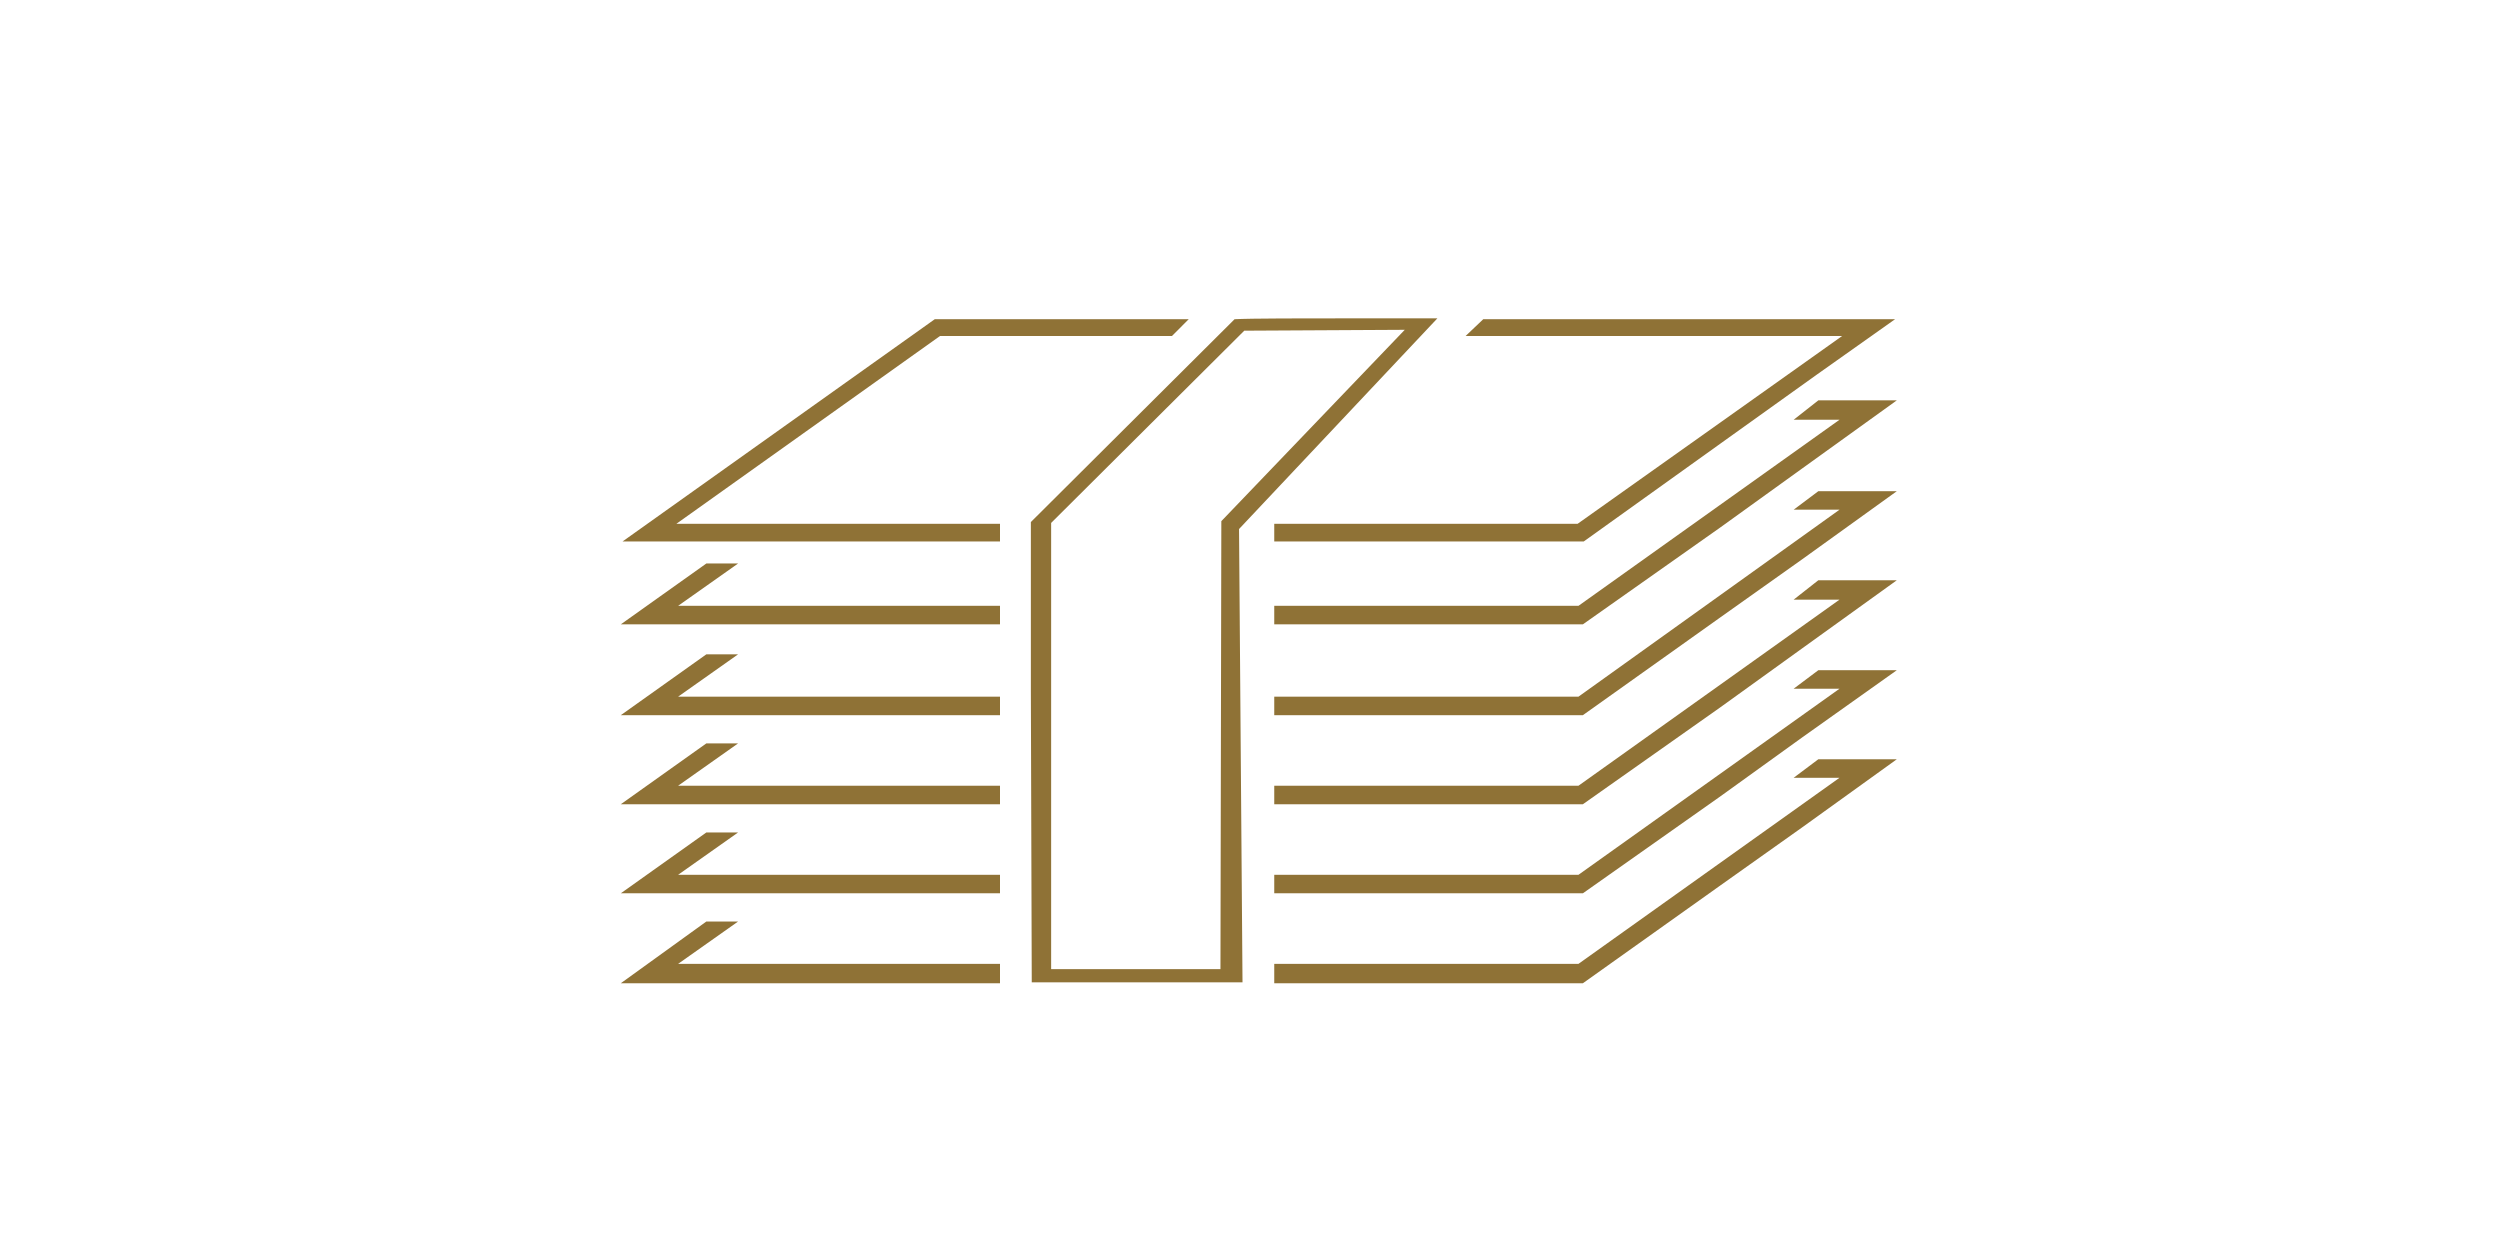
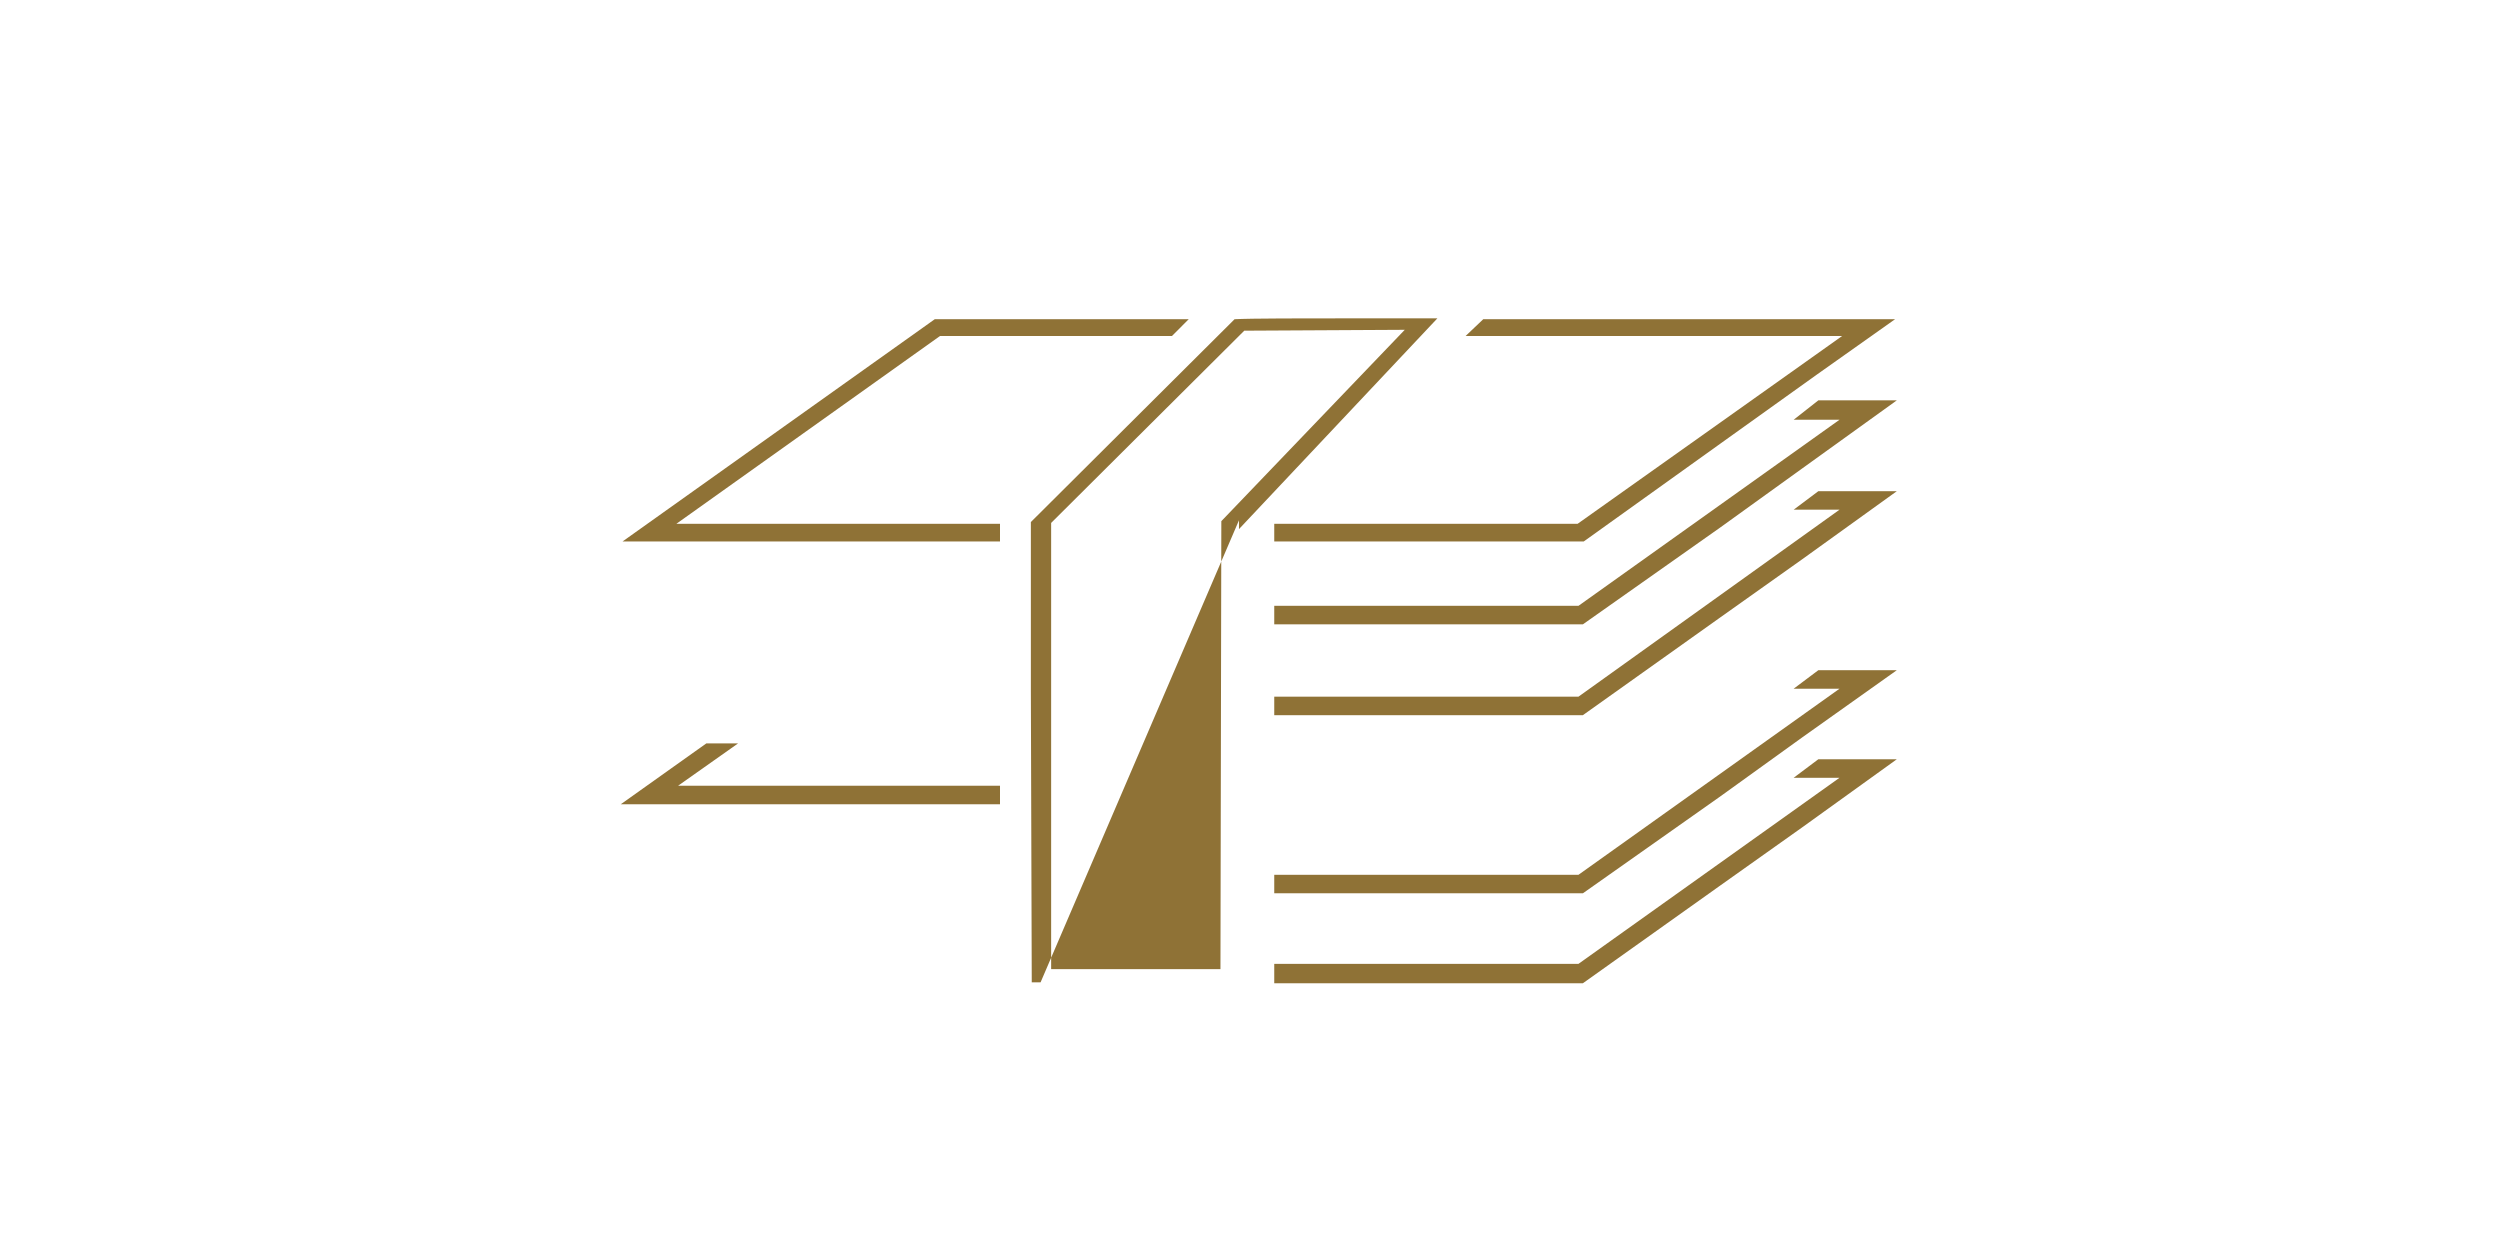
<svg xmlns="http://www.w3.org/2000/svg" version="1.1" id="Layer_1" x="0px" y="0px" viewBox="0 0 283.5 141.7" enable-background="new 0 0 283.5 141.7" xml:space="preserve">
  <g>
-     <path fill="#8F7236" d="M140.5,58.9l0,1.1l22.5-23.9h-0.5l0,0l-0.1,0l0,0c-0.1,0-0.3,0-0.6,0c-0.5,0-1.2,0-2,0c-1.7,0-4,0-6.4,0   c-5.5,0-11.6,0-13.4,0.1l-23.1,23l0,11.6h0l0,7.6l0.1,33h22.9h1L140.5,59L140.5,58.9z M138.4,109.9h-19.2V59.3l21.9-21.8l18.2-0.1   l-20.8,21.7L138.4,109.9z" />
-     <polygon fill="#8F7236" points="83.4,70.8 83.4,70.8 88.3,70.8 88.3,70.8 88.3,70.8 113.4,70.8 113.4,68.7 77.3,68.7 76.9,68.7    83.7,63.9 80.1,63.9 70.4,70.8  " />
-     <polygon fill="#8F7236" points="83.4,81.1 83.4,81.1 88.3,81.1 88.3,81.1 113.4,81.1 113.4,79 77.3,79 76.9,79 83.7,74.2    80.1,74.2 70.4,81.1  " />
+     <path fill="#8F7236" d="M140.5,58.9l0,1.1l22.5-23.9h-0.5l0,0l-0.1,0l0,0c-0.1,0-0.3,0-0.6,0c-0.5,0-1.2,0-2,0c-1.7,0-4,0-6.4,0   c-5.5,0-11.6,0-13.4,0.1l-23.1,23l0,11.6h0l0,7.6l0.1,33h1L140.5,59L140.5,58.9z M138.4,109.9h-19.2V59.3l21.9-21.8l18.2-0.1   l-20.8,21.7L138.4,109.9z" />
    <polygon fill="#8F7236" points="83.4,91.2 83.4,91.2 88.3,91.2 88.3,91.2 113.4,91.2 113.4,89.1 77.3,89.1 76.9,89.1 83.7,84.3    80.1,84.3 70.4,91.2  " />
-     <polygon fill="#8F7236" points="83.4,101.3 83.4,101.3 88.3,101.3 88.3,101.3 113.4,101.3 113.4,99.2 77.3,99.2 76.9,99.2    83.7,94.4 80.1,94.4 70.4,101.3  " />
-     <polygon fill="#8F7236" points="83.4,111.5 83.4,111.5 88.3,111.5 88.3,111.5 113.4,111.5 113.4,109.3 77.3,109.3 76.9,109.3    83.7,104.5 80.1,104.5 70.4,111.5  " />
    <polygon fill="#8F7236" points="82.4,61.4 87.2,61.4 87.3,61.4 113.4,61.4 113.4,59.4 76.7,59.4 106.6,38.1 132.9,38.1 134.8,36.2    106,36.2 106,36.2 70.6,61.4 82.3,61.4  " />
    <polygon fill="#8F7236" points="208.2,47.6 208.6,47.6 179,68.7 144.5,68.7 144.5,70.8 179.5,70.8 195.1,59.8 204.4,53.1    204.4,53.1 215.1,45.4 206.2,45.4 203.4,47.6  " />
    <polygon fill="#8F7236" points="208.2,57.8 208.6,57.8 179,79 144.5,79 144.5,81.1 179.5,81.1 195.1,70 204.4,63.4 204.4,63.4    215.1,55.7 206.2,55.7 203.4,57.8  " />
-     <polygon fill="#8F7236" points="195.1,80.2 204.4,73.5 204.4,73.5 215.1,65.8 215.1,65.8 206.2,65.8 203.4,68 208.2,68 208.6,68    179,89.1 144.5,89.1 144.5,91.2 179.5,91.2  " />
    <polygon fill="#8F7236" points="195.1,90.3 204.4,83.6 204.4,83.6 215.1,76 215.1,76 206.2,76 203.4,78.1 208.2,78.1 208.6,78.1    179,99.2 144.5,99.2 144.5,101.3 179.5,101.3  " />
    <polygon fill="#8F7236" points="206.2,86.1 203.4,88.2 208.2,88.2 208.6,88.2 179,109.3 144.5,109.3 144.5,111.5 179.5,111.5    195.1,100.4 204.4,93.8 204.4,93.8 215.1,86.1 215.1,86.1  " />
    <polygon fill="#8F7236" points="206,42.5 214.9,36.2 168.2,36.2 166.2,38.1 208.9,38.1 198.2,45.7 178.9,59.4 144.5,59.4    144.5,61.4 179.6,61.4 195.1,50.3  " />
  </g>
</svg>